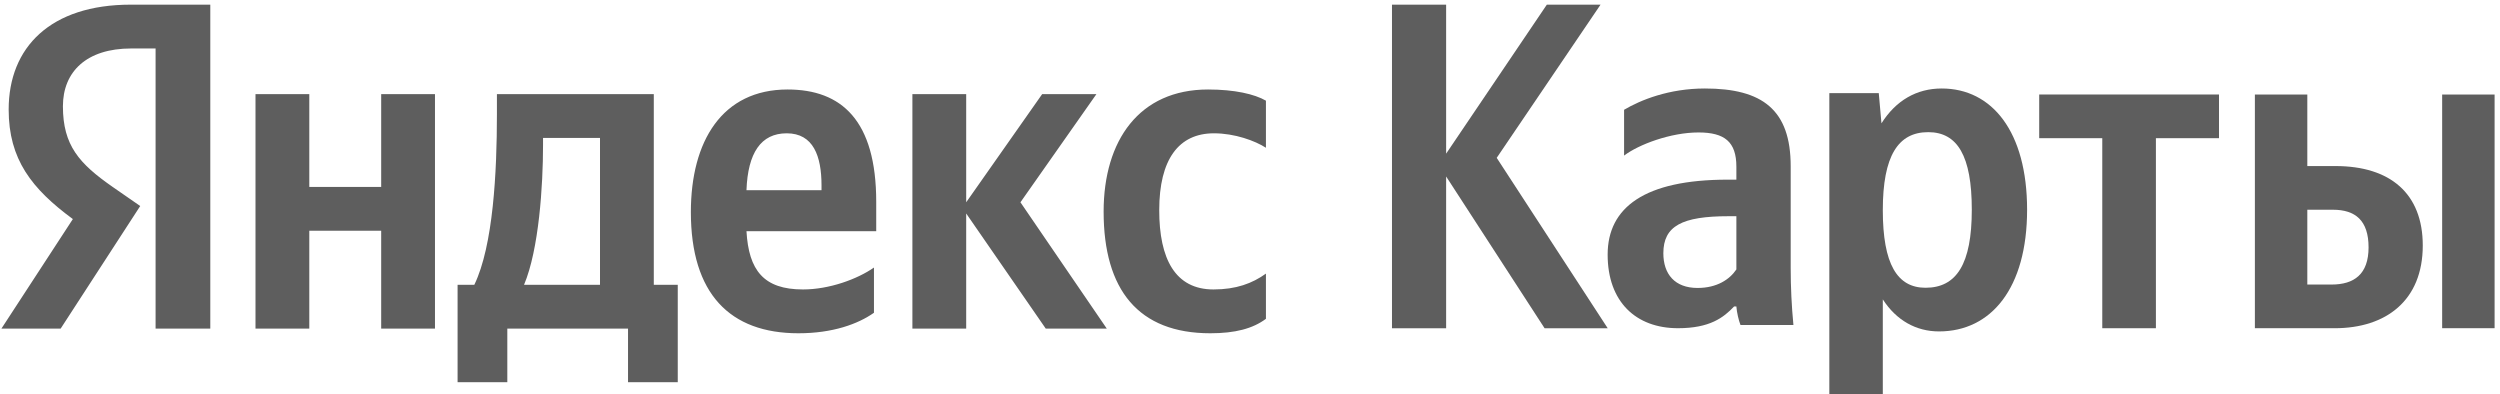
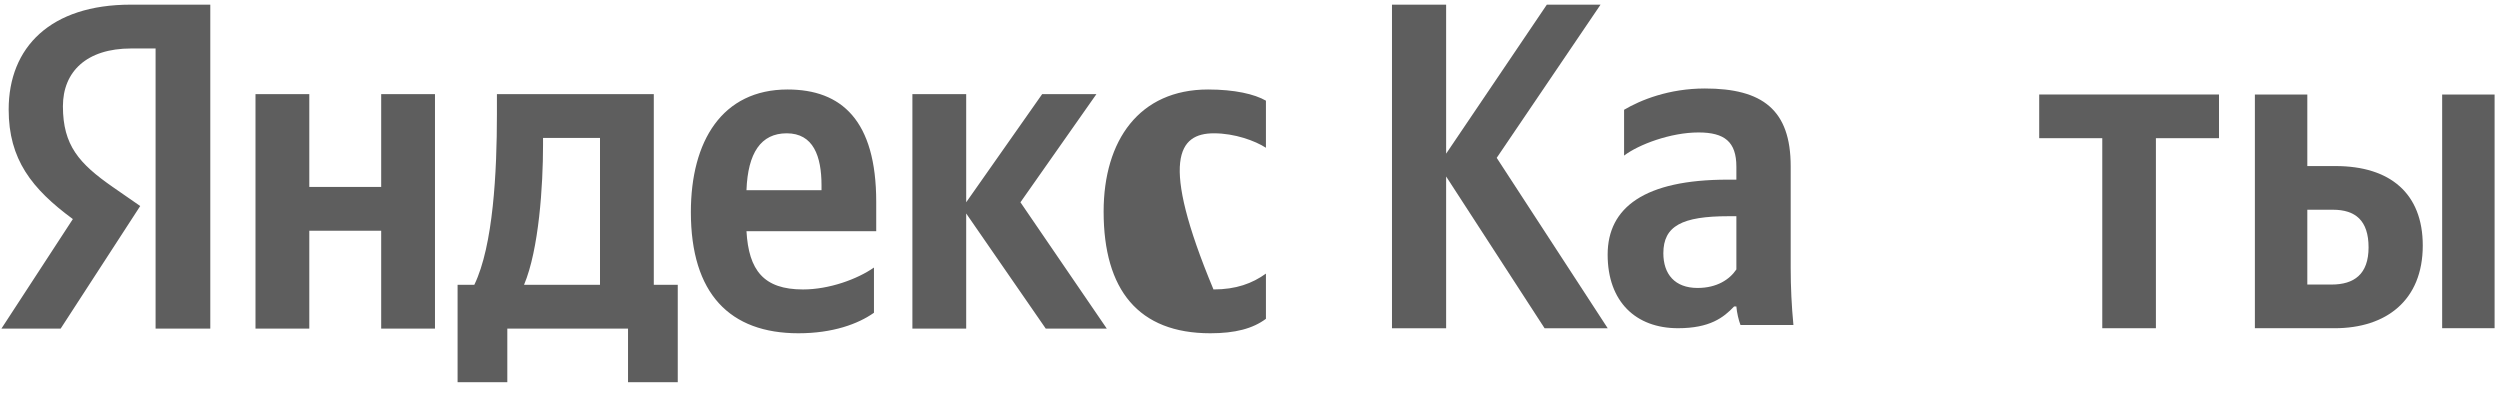
<svg xmlns="http://www.w3.org/2000/svg" width="260" height="41" viewBox="0 0 260 41" fill="none">
-   <path d="M16.181 34.175H21.871V0.484H13.596C5.273 0.484 0.901 4.896 0.901 11.392C0.901 16.578 3.299 19.632 7.577 22.783L0.148 34.175H6.308L14.583 21.426L11.715 19.439C8.236 17.015 6.543 15.124 6.543 11.052C6.543 7.465 8.988 5.041 13.642 5.041H16.181V34.175ZM90.892 32.527V27.825C89.153 29.037 86.237 30.103 83.51 30.103C79.42 30.103 77.868 28.116 77.633 24.044H91.127V20.99C91.127 12.506 87.507 9.307 81.912 9.307C75.094 9.307 71.85 14.688 71.85 22.056C71.85 30.54 75.894 34.66 83.04 34.66C86.614 34.66 89.247 33.691 90.892 32.527ZM125.873 34.66C128.459 34.66 130.293 34.175 131.657 33.157V28.455C130.246 29.473 128.553 30.103 126.202 30.103C122.206 30.103 120.56 26.904 120.56 21.862C120.56 16.578 122.582 13.864 126.25 13.864C128.412 13.864 130.528 14.639 131.657 15.367V10.47C130.481 9.792 128.412 9.307 125.638 9.307C118.492 9.307 114.777 14.591 114.777 22.008C114.777 30.152 118.398 34.66 125.873 34.66ZM39.643 9.792V19.439H32.167V9.792H26.572V34.175H32.167V23.995H39.643V34.175H45.238V9.792H39.643ZM70.487 29.618H67.995V9.792H51.68V11.876C51.68 17.839 51.303 25.547 49.329 29.618H47.589V39.75H52.761V34.175H65.315V39.75H70.487V29.618ZM108.759 34.175H115.106L106.126 21.038L114.025 9.792H108.383L100.484 21.038V9.792H94.889V34.175H100.484V22.202L108.759 34.175ZM81.818 13.864C84.592 13.864 85.438 16.239 85.438 19.293V19.778H77.633C77.775 15.9 79.138 13.864 81.818 13.864ZM62.4 29.618H54.501C56.052 25.934 56.476 19.293 56.476 15.076V14.348H62.4V29.618Z" fill="#5E5E5E" />
+   <path d="M16.181 34.175H21.871V0.484H13.596C5.273 0.484 0.901 4.896 0.901 11.392C0.901 16.578 3.299 19.632 7.577 22.783L0.148 34.175H6.308L14.583 21.426L11.715 19.439C8.236 17.015 6.543 15.124 6.543 11.052C6.543 7.465 8.988 5.041 13.642 5.041H16.181V34.175ZM90.892 32.527V27.825C89.153 29.037 86.237 30.103 83.51 30.103C79.42 30.103 77.868 28.116 77.633 24.044H91.127V20.99C91.127 12.506 87.507 9.307 81.912 9.307C75.094 9.307 71.85 14.688 71.85 22.056C71.85 30.54 75.894 34.66 83.04 34.66C86.614 34.66 89.247 33.691 90.892 32.527ZM125.873 34.66C128.459 34.66 130.293 34.175 131.657 33.157V28.455C130.246 29.473 128.553 30.103 126.202 30.103C120.56 16.578 122.582 13.864 126.25 13.864C128.412 13.864 130.528 14.639 131.657 15.367V10.47C130.481 9.792 128.412 9.307 125.638 9.307C118.492 9.307 114.777 14.591 114.777 22.008C114.777 30.152 118.398 34.66 125.873 34.66ZM39.643 9.792V19.439H32.167V9.792H26.572V34.175H32.167V23.995H39.643V34.175H45.238V9.792H39.643ZM70.487 29.618H67.995V9.792H51.68V11.876C51.68 17.839 51.303 25.547 49.329 29.618H47.589V39.75H52.761V34.175H65.315V39.75H70.487V29.618ZM108.759 34.175H115.106L106.126 21.038L114.025 9.792H108.383L100.484 21.038V9.792H94.889V34.175H100.484V22.202L108.759 34.175ZM81.818 13.864C84.592 13.864 85.438 16.239 85.438 19.293V19.778H77.633C77.775 15.9 79.138 13.864 81.818 13.864ZM62.4 29.618H54.501C56.052 25.934 56.476 19.293 56.476 15.076V14.348H62.4V29.618Z" fill="#5E5E5E" />
  <path d="M160.639 34.141H167.203L155.658 16.416L166.457 0.484H160.871L150.398 15.981V0.484H144.766V34.141H150.398V18.354L160.639 34.141Z" fill="#5E5E5E" />
  <path d="M186.232 17.289C186.232 11.417 183.29 9.203 177.307 9.203C173.557 9.203 170.613 10.406 168.904 11.417V16.182C170.424 15.027 173.747 13.775 176.643 13.775C179.348 13.775 180.583 14.738 180.583 17.337V18.684H179.68C171.04 18.684 167.195 21.572 167.195 26.481C167.195 31.39 170.139 34.134 174.507 34.134C177.829 34.134 179.253 33.026 180.346 31.872H180.583C180.63 32.497 180.82 33.315 181.01 33.797H186.516C186.327 31.823 186.232 29.85 186.232 27.877V17.289ZM180.583 28.021C179.872 29.08 178.542 29.947 176.548 29.947C174.174 29.947 172.988 28.503 172.988 26.337C172.988 23.497 174.934 22.486 179.777 22.486H180.583V28.021Z" fill="#5E5E5E" />
-   <path d="M195.392 9.686H190.25V40.989H195.812V31.135C197.215 33.309 199.271 34.468 201.655 34.468C207.078 34.468 210.818 29.976 210.818 21.811C210.818 13.696 207.172 9.203 201.936 9.203C199.318 9.203 197.168 10.459 195.672 12.826L195.392 9.686ZM200.254 29.927C197.308 29.927 195.812 27.463 195.812 21.86C195.812 16.208 197.402 13.744 200.534 13.744C203.573 13.744 205.067 16.208 205.067 21.811C205.067 27.463 203.478 29.927 200.254 29.927Z" fill="#5E5E5E" />
  <path d="M230.776 14.371V9.828H212.078V14.371H218.637V34.135H224.214V14.371H230.776Z" fill="#5E5E5E" />
  <path d="M234.508 9.828V34.135H242.804C248.165 34.135 251.968 31.236 251.968 25.534C251.968 20.121 248.577 17.27 242.895 17.27H239.961V9.828H234.508ZM253.984 9.828V34.135H259.438V9.828H253.984ZM242.48 29.593H239.961V21.812H242.619C244.955 21.812 246.331 22.924 246.331 25.727C246.331 28.53 244.82 29.593 242.48 29.593Z" fill="#5E5E5E" />
</svg>